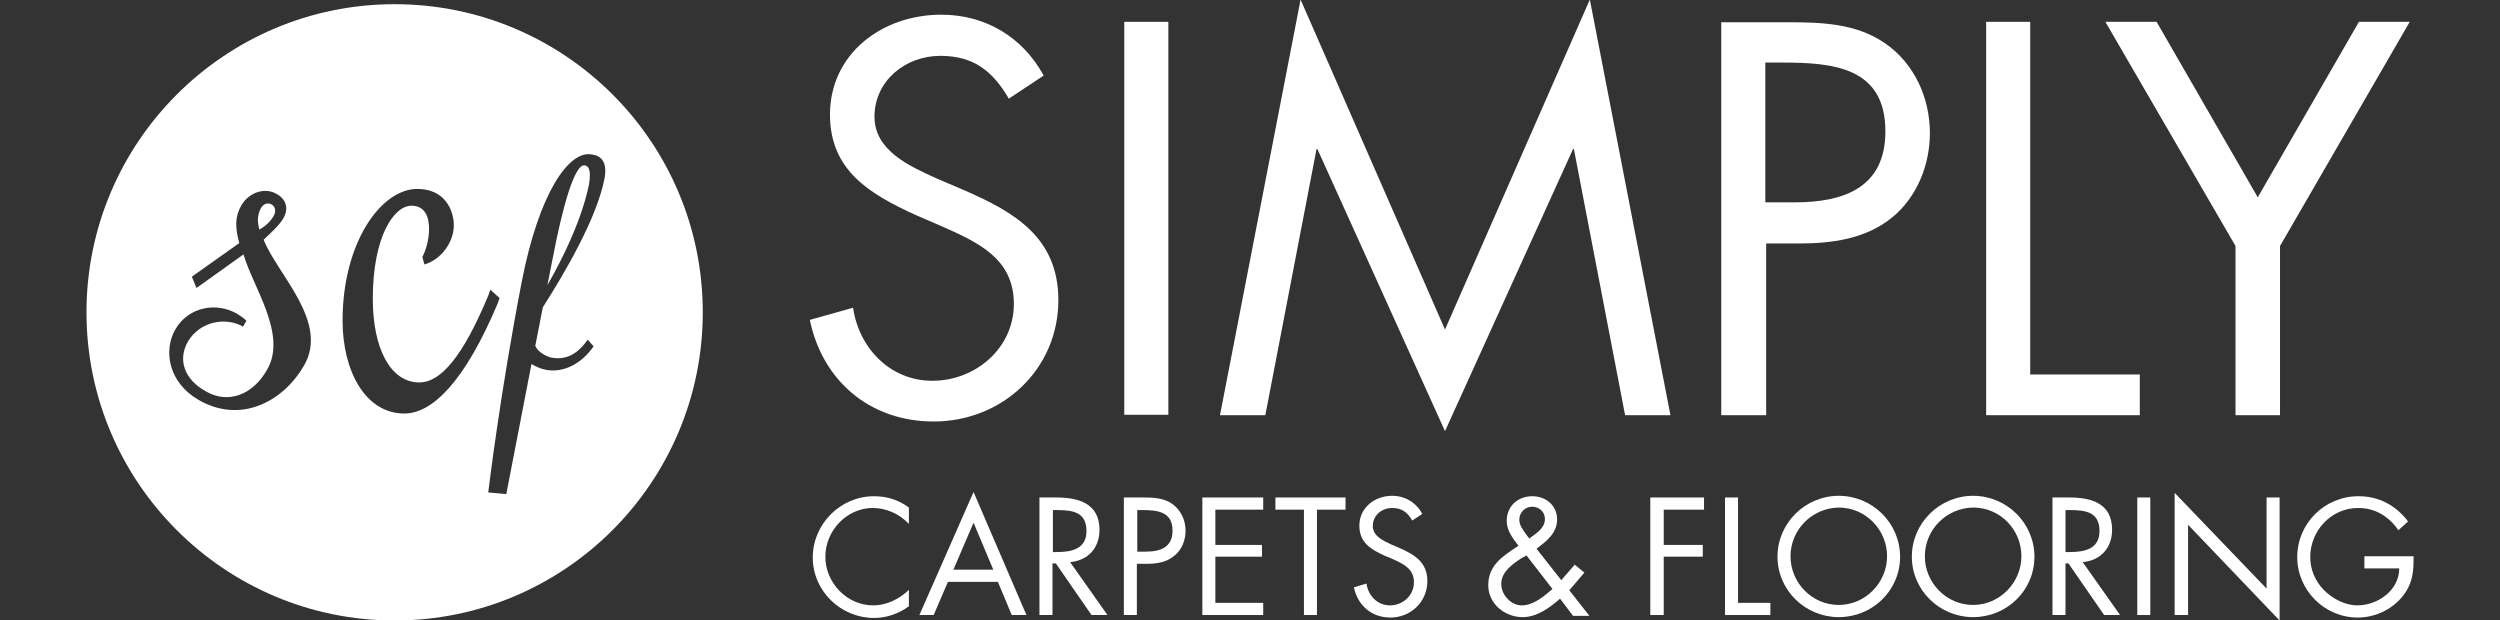
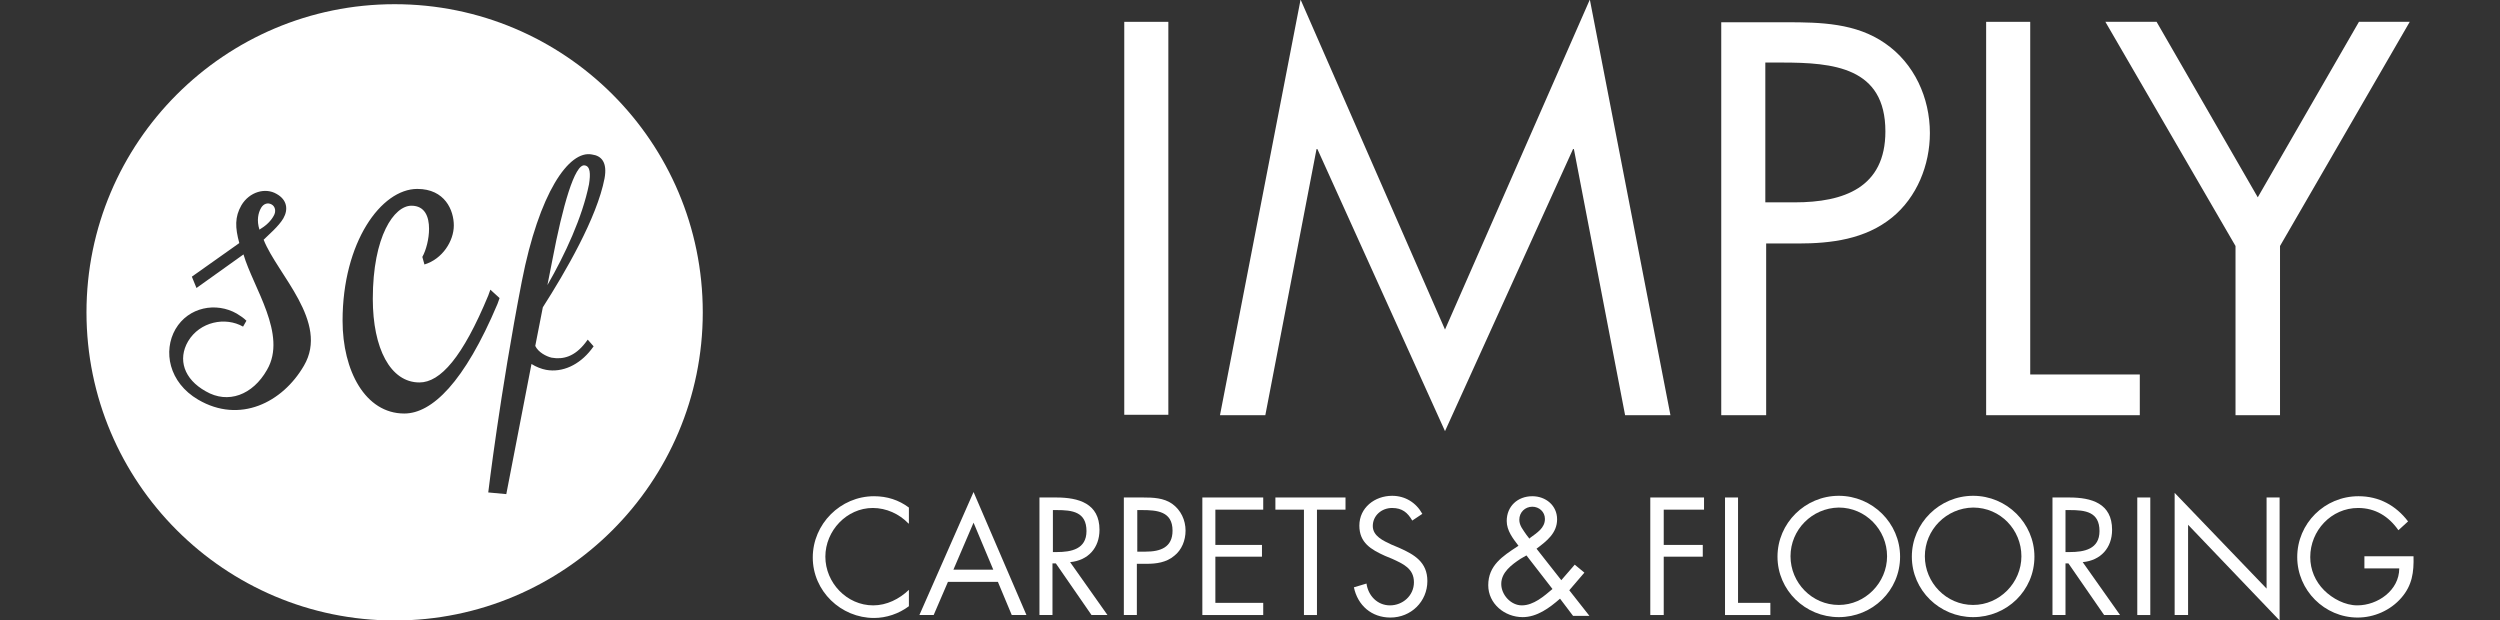
<svg xmlns="http://www.w3.org/2000/svg" version="1.1" id="Layer_1" x="0px" y="0px" viewBox="0 347.1 595.5 147.7" enable-background="new 0 347.1 595.5 147.7" xml:space="preserve">
  <rect x="0" y="347.1" width="595.5" height="147.7" fill="#333333" stroke="none" />
  <g display="none">
    <path display="inline" fill="#FFFFFF" d="M59.6,367.2c-5.8-6-13.7-9.6-22.1-9.6c-16.3,0-29.4,14.2-29.4,30c0,16.1,13.3,30,29.6,30   c8.1,0,16.3-3.9,22.1-9.6v10.1c-6.2,4.5-13.9,7.1-21.7,7.1C17.4,425.1,0,408.6,0,387.8c0-20.8,17.2-37.7,38-37.7   c8.1,0,15.2,2.4,21.7,7.1C59.6,357.1,59.6,367.2,59.6,367.2z" />
    <path display="inline" fill="#FFFFFF" d="M73.3,351.1h37.7v7.5H81.5v21.7h28.7v7.5H81.5v28.5h29.6v7.5H73.3V351.1z" />
    <path display="inline" fill="#FFFFFF" d="M133,424.1h-8.1v-72.9h10.5c13.7,0,26.6,3.6,26.6,20.2c0,11.2-7.1,19.1-18.2,20.2   l23.2,32.6H157l-21.9-32H133V424.1z M133,384.8h2.6c9.2,0,18.4-1.7,18.4-13.1c0-12-8.8-13.1-18.4-13.1H133V384.8z" />
    <path display="inline" fill="#FFFFFF" d="M188.1,403.3l-8.8,20.6h-8.8l33.5-76.1l32.8,76.1h-9l-8.6-20.6   C219.2,403.3,188.1,403.3,188.1,403.3z M203.7,366.6l-12.4,29.2h24.7L203.7,366.6z" />
    <path display="inline" fill="#FFFFFF" d="M254.1,347.1l26.4,61.1l26.6-61.1l14.8,77h-8.4l-9.4-49.1h-0.2l-23.4,52.1l-23.4-52.1   h-0.2l-9.4,49.1h-8.4L254.1,347.1z" />
    <path display="inline" fill="#FFFFFF" d="M339.5,424.1h-8.1v-72.9h8.1V424.1z" />
    <path display="inline" fill="#FFFFFF" d="M409.6,367.2c-5.8-6-13.7-9.6-22.1-9.6c-16.3,0-29.4,14.2-29.4,30c0,16.1,13.3,30,29.6,30   c8.1,0,16.3-3.9,22.1-9.6v10.1c-6.2,4.5-13.9,7.1-21.7,7.1c-20.6,0-38-16.7-38-37.3c0-20.8,17.2-38,38-38c8.1,0,15.2,2.4,21.7,7.1   v10.3H409.6z" />
    <path display="inline" fill="#FFFFFF" d="M472.4,424.1h-8.1v-65.4h-17.6v-7.5H490v7.5h-17.8v65.4H472.4z" />
    <path display="inline" fill="#FFFFFF" d="M506.7,424.1h-8.1v-72.9h8.1V424.1z" />
-     <path display="inline" fill="#FFFFFF" d="M529.7,416.5h20.2v7.5h-28.1v-72.9h8.1v65.4H529.7z" />
    <path display="inline" fill="#FFFFFF" d="M557.8,351.1h37.7v7.5h-29.6v21.7h28.7v7.5h-28.7v28.5h29.6v7.5h-37.7V351.1z" />
    <path display="inline" fill="#FFFFFF" d="M160.4,482.2l13.5-33.7l13.7,33.7l10.9-31.5h5.1l-16.1,44.2l-13.5-33.9l-13.5,33.9   l-16.1-44.2h5.1L160.4,482.2z" />
    <path display="inline" fill="#FFFFFF" d="M209.3,480.7l-5.1,12H199l19.3-44l18.9,44H232l-4.9-12   C227.1,480.7,209.3,480.7,209.3,480.7z M218.5,459.4l-7.3,16.9h14.2L218.5,459.4z" />
-     <path display="inline" fill="#FFFFFF" d="M246.8,492.7h-4.7v-42h6c7.9,0,15.4,2.1,15.4,11.6c0,6.4-4.1,10.9-10.5,11.6l13.3,18.9   h-5.8l-12.7-18.4h-1.1V492.7z M246.8,469.9h1.5c5.4,0,10.7-1.1,10.7-7.5c0-6.9-5.1-7.5-10.7-7.5H247v15H246.8z" />
    <path display="inline" fill="#FFFFFF" d="M272.3,450.6h21.9v4.3h-17.2v12.4h16.5v4.3h-16.5v16.5h17.2v4.3h-21.9V450.6z" />
    <path display="inline" fill="#FFFFFF" d="M328.5,467.6v-17.2h4.7v42h-4.7v-20.6h-21.4v20.6h-4.7v-41.8h4.7v17.2h21.4V467.6z" />
    <path display="inline" fill="#FFFFFF" d="M383.6,471.7c0,12-9.9,21.7-21.9,21.7c-12,0-21.9-9.6-21.9-21.7c0-12,9.9-21.9,21.9-21.9   C373.6,449.8,383.6,459.7,383.6,471.7z M344.4,471.7c0,9.4,7.7,17.4,17.2,17.4c9.4,0,17.2-7.9,17.2-17.4s-7.5-17.4-17.2-17.4   C351.9,454.1,344.4,462,344.4,471.7z" />
    <path display="inline" fill="#FFFFFF" d="M394.6,475.5c0,3.2-0.2,6.6,1.9,9.4c1.9,2.6,5.4,4.1,8.6,4.1c3,0,6.2-1.5,8.1-3.6   c2.1-2.6,2.1-6.4,2.1-9.6v-25.1h4.7V477c0,4.5-0.4,8.1-3.6,11.6c-3,3.2-7.1,4.7-11.4,4.7c-3.9,0-7.9-1.5-10.9-4.3   c-3.6-3.4-4.1-7.3-4.1-12.2v-26.2h4.7v24.9H394.6z" />
    <path display="inline" fill="#FFFFFF" d="M447.1,458.8c-1.7-3-3.6-4.5-7.3-4.5s-6.9,2.6-6.9,6.4c0,3.6,3.6,5.4,6.6,6.6l2.8,1.3   c5.4,2.4,10.1,5.1,10.1,11.8c0,7.3-6,13.1-13.3,13.1c-6.6,0-11.8-4.3-13.1-10.9l4.5-1.3c0.6,4.3,3.9,7.7,8.4,7.7s8.6-3.4,8.6-8.1   c0-4.9-3.9-6.6-7.7-8.4l-2.6-1.1c-4.9-2.1-9.2-4.7-9.2-10.7c0-6.4,5.6-10.7,11.8-10.7c4.7,0,8.6,2.4,10.9,6.4L447.1,458.8z" />
    <path display="inline" fill="#FFFFFF" d="M459.3,450.6h21.9v4.3H464v12.4h16.5v4.3H464v16.5h17.2v4.3h-21.9V450.6z" />
  </g>
  <g display="none">
    <g display="inline">
      <path fill="#FFFFFF" d="M224.6,357.9c-1.9-3.2-4-5-7.9-5s-7.7,2.9-7.7,7.2c0,4,4,5.8,7.2,7.2l3.2,1.3c6.1,2.6,11.1,5.6,11.1,13    c0,7.9-6.4,14.3-14.6,14.3c-7.4,0-13-4.8-14.3-11.9l5-1.3c0.8,4.8,4.2,8.5,9.3,8.5c5,0,9.5-3.7,9.5-9s-4.2-7.2-8.5-9.3l-2.9-1.3    c-5.3-2.4-10.1-5.3-10.1-11.7c0-7.2,6.1-11.7,13-11.7c5,0,9.5,2.6,11.9,7.2L224.6,357.9L224.6,357.9z" />
      <polygon fill="#FFFFFF" points="250.1,395 244.8,395 244.8,353.7 233.9,353.7 233.9,348.9 261.2,348.9 261.2,353.7 250.1,353.7       " />
-       <path fill="#FFFFFF" d="M269.4,371.9c0,10.3,8.5,19.1,18.8,19.1c10.3,0,18.8-8.7,18.8-19.1c0-10.3-8.2-19.1-18.8-19.1    C277.6,352.9,269.4,361.6,269.4,371.9L269.4,371.9z M312,371.9c0,13.2-10.9,23.8-24.1,23.8s-24.1-10.6-24.1-23.8    c0-13.2,10.9-23.8,24.1-23.8S312,359,312,371.9L312,371.9z" />
+       <path fill="#FFFFFF" d="M269.4,371.9c0,10.3,8.5,19.1,18.8,19.1c10.3,0,18.8-8.7,18.8-19.1c0-10.3-8.2-19.1-18.8-19.1    L269.4,371.9z M312,371.9c0,13.2-10.9,23.8-24.1,23.8s-24.1-10.6-24.1-23.8    c0-13.2,10.9-23.8,24.1-23.8S312,359,312,371.9L312,371.9z" />
      <polygon fill="#FFFFFF" points="319.5,347 355.2,384.7 355.2,348.9 360.5,348.9 360.5,397.1 324.5,359.5 324.5,395 319.5,395       " />
      <polygon fill="#FFFFFF" points="370.1,348.9 393.9,348.9 393.9,353.7 375.1,353.7 375.1,367.4 393.4,367.4 393.4,372.2     375.1,372.2 375.1,390.2 393.9,390.2 393.9,395 370.1,395   " />
    </g>
    <g display="inline">
      <path fill="#FFFFFF" d="M177,455.4c0.3,10.3-0.8,18.8-7.9,26.8c-6.9,7.9-17.5,12.7-28.1,12.7c-21.5,0.3-39.2-17.5-39.2-38.9    c0-21.7,17.7-39.5,39.7-39.5c13.2,0,24.1,6.1,32.3,16.4l-6.1,5.8c-6.4-9-14.8-14.3-26.2-14.3c-17.5,0-31,14.6-31,31.8    c0,7.9,3.2,15.6,9,21.5c5.6,5.6,13.5,9.8,21.7,9.8c13.2,0,27.3-9.8,27.3-23.8H146v-7.9h31V455.4z" />
-       <path fill="#FFFFFF" d="M217,433.7l-13,30.5h25.7L217,433.7L217,433.7z M200.5,472.1l-9.3,21.7H182l35.2-79.7l34.2,79.7h-9.3    l-9-21.7H200.5L200.5,472.1z" />
      <polygon fill="#FFFFFF" points="268.1,485.8 289,485.8 289,493.8 259.6,493.8 259.6,417.5 268.1,417.5   " />
      <polygon fill="#FFFFFF" points="306,485.8 327.1,485.8 327.1,493.8 297.5,493.8 297.5,417.5 306,417.5   " />
      <polygon fill="#FFFFFF" points="335.4,417.5 374.8,417.5 374.8,425.4 343.8,425.4 343.8,448 374,448 374,455.9 343.8,455.9     343.8,485.8 374.8,485.8 374.8,493.8 335.4,493.8   " />
      <path fill="#FFFFFF" d="M397.9,452.7h2.6c9.5,0,19.3-1.9,19.3-13.5c0-12.4-9.3-13.8-19.3-13.8h-2.6V452.7L397.9,452.7z     M397.9,493.8h-8.5v-76.3h11.1c14.6,0,27.8,3.7,27.8,20.9c0,11.7-7.4,19.9-19.1,20.9l24.4,34.2h-10.3l-23-33.4h-2.1v33.6H397.9z" />
      <polygon fill="#FFFFFF" points="435.2,417.5 445,417.5 464.3,451.4 483.9,417.5 493.7,417.5 468.6,460.9 468.6,493.8 460.1,493.8     460.1,460.9   " />
    </g>
  </g>
  <g display="none">
    <g display="inline">
      <path fill="#FFFFFF" d="M129.4,370h3.5c5.8,0,10.6-1.9,10.6-8.5c0-7.7-6.1-8.2-12.2-8.2h-1.9L129.4,370L129.4,370z M129.4,395.2    h-5.3v-46.7h7.7c4,0,8.2,0,11.7,2.4s5.3,6.4,5.3,10.6c0,3.7-1.6,7.7-4.5,10.1c-3.2,2.7-7.2,3.2-11.2,3.2h-3.7V395.2L129.4,395.2z" />
      <path fill="#FFFFFF" d="M167.6,358.5l-8,18.6h15.7L167.6,358.5L167.6,358.5z M157.5,381.9l-5.6,13.3h-5.6l21.2-48.9l21,48.9h-5.8    l-5.6-13.3H157.5L157.5,381.9z" />
      <path fill="#FFFFFF" d="M199,370.2h1.6c5.8,0,11.7-1.1,11.7-8.2c0-7.7-5.6-8.5-12-8.5h-1.6v16.7H199z M199,395.2h-5.3v-46.7h6.6    c8.8,0,17,2.4,17,12.7c0,7.2-4.5,12.2-11.7,12.7l14.9,21h-6.4L200,374.5h-1.3v20.7H199z" />
      <polygon fill="#FFFFFF" points="252.1,348.4 259.2,348.4 237.2,370.2 260,395.2 252.9,395.2 233.7,373.7 232.4,375 232.4,395.2     227.1,395.2 227.1,348.4 232.4,348.4 232.4,368.6   " />
      <path fill="#FFFFFF" d="M305.2,357.7c-1.9-3.2-4-5-8-5c-4.2,0-7.7,2.9-7.7,7.2c0,4,4.2,5.8,7.2,7.2l2.9,1.3    c6.1,2.7,11.2,5.6,11.2,13c0,8.2-6.6,14.3-14.6,14.3c-7.4,0-13-4.8-14.6-12l5-1.3c0.8,4.8,4.2,8.8,9.3,8.8s9.6-3.7,9.6-9    s-4.2-7.2-8.5-9.3l-2.7-1.3c-5.3-2.4-10.1-5.3-10.1-12c0-7.2,6.1-12,13-12c5.3,0,9.6,2.7,12,7.2L305.2,357.7L305.2,357.7z" />
      <polygon fill="#FFFFFF" points="330.9,395.2 325.6,395.2 325.6,353.5 314.5,353.5 314.5,348.4 342.1,348.4 342.1,353.5     330.9,353.5   " />
      <path fill="#FFFFFF" d="M352.7,370.2h1.6c5.8,0,11.7-1.1,11.7-8.2c0-7.7-5.6-8.5-12-8.5h-1.3V370.2L352.7,370.2z M352.7,395.2    h-5.3v-46.7h6.6c8.8,0,17,2.4,17,12.7c0,7.2-4.5,12.2-11.7,12.7l14.9,21h-6.4l-14.1-20.4h-1.1V395.2L352.7,395.2z" />
      <polygon fill="#FFFFFF" points="381.1,348.4 405.3,348.4 405.3,353.5 386.2,353.5 386.2,367.3 404.8,367.3 404.8,372.1     386.2,372.1 386.2,390.4 405.3,390.4 405.3,395.2 381.1,395.2   " />
      <polygon fill="#FFFFFF" points="414.1,348.4 438.2,348.4 438.2,353.5 419.1,353.5 419.1,367.3 437.7,367.3 437.7,372.1     419.1,372.1 419.1,390.4 438.2,390.4 438.2,395.2 414.1,395.2   " />
      <polygon fill="#FFFFFF" points="459.5,395.2 454.2,395.2 454.2,353.5 443,353.5 443,348.4 470.9,348.4 470.9,353.5 459.5,353.5       " />
    </g>
    <g display="inline">
      <polygon fill="#FFFFFF" points="74.1,492.1 65.9,492.1 65.9,417.8 74.1,417.8   " />
      <polygon fill="#FFFFFF" points="89.8,414.6 147.7,475.4 147.7,417.8 155.9,417.8 155.9,495.6 98,434.8 98,492.1 89.8,492.1   " />
      <polygon fill="#FFFFFF" points="191.3,492.1 183,492.1 183,425.5 165,425.5 165,417.8 209.3,417.8 209.3,425.5 191.3,425.5   " />
      <polygon fill="#FFFFFF" points="217.8,417.8 256.6,417.8 256.6,425.5 226.3,425.5 226.3,447.5 255.5,447.5 255.5,455.2     226.3,455.2 226.3,484.4 256.6,484.4 256.6,492.1 217.8,492.1   " />
-       <path fill="#FFFFFF" d="M278.9,452.3h2.7c9.3,0,18.9-1.9,18.9-13.3c0-12.2-9-13.5-18.9-13.5h-2.4v26.8H278.9z M278.9,492.1h-8.2    v-74.4h10.6c14.1,0,27.4,3.7,27.4,20.4c0,11.4-7.2,19.7-18.6,20.4l23.6,33.5h-10.1L281,459.5h-2.1V492.1L278.9,492.1z" />
      <polygon fill="#FFFFFF" points="332.5,492.1 324.3,492.1 324.3,417.8 332.5,417.8   " />
      <path fill="#FFFFFF" d="M352.2,454.9c0,16.7,13.5,30.8,30.5,30.8s30.5-14.1,30.5-30.8c0-16.7-13.3-30.8-30.5-30.8    C365.7,424.1,352.2,437.9,352.2,454.9L352.2,454.9z M421.5,454.9c0,21.5-17.5,38.2-38.8,38.2s-38.8-17-38.8-38.2    s17.5-38.5,38.8-38.5C404,416.4,421.5,433.7,421.5,454.9L421.5,454.9z" />
      <path fill="#FFFFFF" d="M440.9,452.3h2.7c9.3,0,18.9-1.9,18.9-13.3c0-12.2-9-13.5-18.9-13.5h-2.4v26.8H440.9z M440.9,492.1h-8.2    v-74.4h10.6c14.1,0,27.1,3.7,27.1,20.4c0,11.4-7.2,19.7-18.6,20.4l23.6,33.5h-10.1L443,459.5h-2.1V492.1L440.9,492.1z" />
      <path fill="#FFFFFF" d="M520,432.1c-2.9-5-6.6-8-12.7-8c-6.6,0-12.2,4.8-12.2,11.4c0,6.4,6.6,9.3,11.7,11.7l5,2.1    c9.6,4.2,17.8,9,17.8,21c0,13-10.4,23.1-23.4,23.1c-12,0-20.7-7.7-23.1-19.1l8-2.4c1.1,7.7,6.9,13.8,14.9,13.8    c8,0,15.4-6.1,15.4-14.6c0-8.8-6.9-11.7-13.8-14.9l-4.5-1.9c-8.8-4-16.2-8.5-16.2-19.1c0-11.4,9.8-18.9,20.7-18.9    c8.2,0,15.4,4.2,19.1,11.4L520,432.1L520,432.1z" />
    </g>
  </g>
  <g>
-     <path fill="#FFFFFF" d="M240.3,370.6c-3.8-6.5-8.3-10.2-16.3-10.2c-8.4,0-15.7,6-15.7,14.5c0,8.1,8.4,11.8,14.8,14.7l6.3,2.7   c12.3,5.3,22.7,11.4,22.7,26.3c0,16.4-13.3,28.9-29.7,28.9c-15.2,0-26.5-9.7-29.5-24.2l10.3-2.9c1.4,9.6,8.8,17.4,18.9,17.4   c10.2,0,19.4-7.7,19.4-18.3c0-10.9-8.6-14.7-17.4-18.6l-5.8-2.5c-11-5-20.6-10.6-20.6-24c0-14.5,12.4-23.8,26.5-23.8   c10.5,0,19.4,5.3,24.4,14.5L240.3,370.6z" />
    <rect x="267.8" y="352.3" fill="#FFFFFF" width="10.5" height="93.6" />
    <polygon fill="#FFFFFF" points="309.8,347 344.2,425.6 378.7,347 397.9,446 387.1,446 374.9,382.6 374.7,382.6 344.2,449.8    313.8,382.6 313.6,382.6 301.4,446 290.6,446  " />
    <path fill="#FFFFFF" d="M420.5,446H410v-93.6h15.5c8.2,0,16.6,0.2,23.5,5c7,4.8,10.7,13,10.7,21.4c0,7.6-3.1,15.3-9,20.1   c-6.4,5.2-14.5,6.2-22.4,6.2h-7.6V446z M420.5,395.3h7c11.7,0,21.6-3.5,21.6-16.9c0-15.3-12.4-16.4-24.7-16.4h-3.9V395.3z" />
    <polygon fill="#FFFFFF" points="483.6,436.3 509.7,436.3 509.7,446 473.1,446 473.1,352.3 483.6,352.3  " />
    <polygon fill="#FFFFFF" points="501.5,352.3 513.7,352.3 537.8,394.1 561.9,352.3 574,352.3 543.1,405.7 543.1,446 532.5,446    532.5,405.7  " />
    <path fill="#FFFFFF" d="M216.4,471.8c-2.2-2.3-5.3-3.7-8.5-3.7c-6.2,0-11.3,5.4-11.3,11.6c0,6.2,5.1,11.6,11.4,11.6   c3.2,0,6.2-1.5,8.5-3.7v3.9c-2.4,1.8-5.4,2.8-8.3,2.8c-7.9,0-14.6-6.4-14.6-14.4c0-8,6.6-14.6,14.6-14.6c3.1,0,5.9,0.9,8.3,2.7   V471.8z" />
    <path fill="#FFFFFF" d="M225.8,485.7l-3.4,7.9H219l12.9-29.3l12.6,29.3h-3.5l-3.3-7.9H225.8z M231.9,471.6l-4.8,11.2h9.5   L231.9,471.6z" />
    <path fill="#FFFFFF" d="M250.7,493.6h-3.1v-28h4c5.3,0,10.3,1.4,10.3,7.7c0,4.3-2.7,7.3-7,7.7l8.9,12.6H260l-8.5-12.3h-0.8V493.6z    M250.7,478.6h1c3.5,0,7.1-0.7,7.1-5c0-4.6-3.4-5-7.1-5h-0.9V478.6z" />
    <path fill="#FFFFFF" d="M270.8,493.6h-3.1v-28h4.6c2.4,0,4.9,0.1,6.9,1.5c2.1,1.5,3.2,3.9,3.2,6.4c0,2.3-0.9,4.6-2.7,6   c-1.9,1.6-4.3,1.9-6.6,1.9h-2.3V493.6z M270.8,478.5h2.1c3.5,0,6.4-1,6.4-5c0-4.6-3.7-4.9-7.3-4.9h-1.1V478.5z" />
    <polygon fill="#FFFFFF" points="286.4,465.6 300.9,465.6 300.9,468.5 289.5,468.5 289.5,476.9 300.6,476.9 300.6,479.7    289.5,479.7 289.5,490.7 300.9,490.7 300.9,493.6 286.4,493.6  " />
    <polygon fill="#FFFFFF" points="313.7,493.6 310.6,493.6 310.6,468.5 303.8,468.5 303.8,465.6 320.5,465.6 320.5,468.5    313.7,468.5  " />
    <path fill="#FFFFFF" d="M336.4,471.1c-1.1-1.9-2.4-3-4.8-3c-2.5,0-4.6,1.8-4.6,4.3c0,2.4,2.5,3.5,4.4,4.4l1.9,0.8   c3.6,1.6,6.7,3.4,6.7,7.9c0,4.9-3.9,8.7-8.8,8.7c-4.5,0-7.8-2.9-8.7-7.2l3-0.9c0.4,2.9,2.6,5.2,5.6,5.2c3,0,5.7-2.3,5.7-5.5   c0-3.3-2.6-4.4-5.2-5.6l-1.7-0.7c-3.3-1.5-6.1-3.1-6.1-7.2c0-4.3,3.7-7.1,7.8-7.1c3.1,0,5.7,1.6,7.2,4.3L336.4,471.1z" />
    <path fill="#FFFFFF" d="M371.6,489.7c-2.5,2.2-5.5,4.4-8.9,4.4c-4.3,0-8.2-3.2-8.2-7.6c0-4.7,3.4-6.9,6.9-9.2l0.3-0.2   c-1.3-1.7-2.8-3.6-2.8-5.9c0-3.5,2.6-5.9,6.1-5.9c3.2,0,5.9,2.2,5.9,5.5c0,3.3-2.5,5.2-4.9,7l5.9,7.5l3.2-3.7l2.3,1.9l-3.6,4.2   l4.8,6.1h-3.9L371.6,489.7z M362.2,480.2c-2.1,1.4-4.6,3.2-4.6,6c0,2.6,2.3,5.1,4.9,5.1c2.8,0,5.3-2.2,7.3-3.9l-6.2-8L362.2,480.2z    M364.5,475.2c1.6-1.2,3.5-2.3,3.5-4.5c0-1.7-1.4-2.9-3-2.9c-1.7,0-3.1,1.3-3.1,3.1c0,1.4,0.9,2.4,1.7,3.6l0.7,0.9L364.5,475.2z" />
    <polygon fill="#FFFFFF" points="396.3,468.5 396.3,476.9 405.6,476.9 405.6,479.7 396.3,479.7 396.3,493.6 393.1,493.6    393.1,465.6 405.9,465.6 405.9,468.5  " />
    <polygon fill="#FFFFFF" points="414,490.7 421.7,490.7 421.7,493.6 410.9,493.6 410.9,465.6 414,465.6  " />
    <path fill="#FFFFFF" d="M452.6,479.7c0,8.1-6.6,14.4-14.6,14.4c-8,0-14.6-6.4-14.6-14.4c0-8,6.6-14.5,14.6-14.5   C446,465.2,452.6,471.7,452.6,479.7 M426.5,479.6c0,6.3,5.1,11.6,11.5,11.6c6.3,0,11.5-5.3,11.5-11.6c0-6.3-5.1-11.6-11.5-11.6   C431.6,468.1,426.5,473.3,426.5,479.6" />
    <path fill="#FFFFFF" d="M484.6,479.7c0,8.1-6.6,14.4-14.6,14.4c-8,0-14.6-6.4-14.6-14.4c0-8,6.6-14.5,14.6-14.5   C478,465.2,484.6,471.7,484.6,479.7 M458.5,479.6c0,6.3,5.1,11.6,11.5,11.6c6.3,0,11.5-5.3,11.5-11.6c0-6.3-5-11.6-11.5-11.6   C463.6,468.1,458.5,473.3,458.5,479.6" />
    <path fill="#FFFFFF" d="M492,493.6h-3.1v-28h4c5.3,0,10.2,1.4,10.2,7.7c0,4.3-2.7,7.3-7,7.7l8.9,12.6h-3.8l-8.5-12.3H492V493.6z    M492,478.6h1c3.5,0,7.1-0.7,7.1-5c0-4.6-3.4-5-7.1-5H492V478.6z" />
    <rect x="509.1" y="465.6" fill="#FFFFFF" width="3.1" height="28" />
    <polygon fill="#FFFFFF" points="518,464.5 539.9,487.3 539.9,465.6 543,465.6 543,494.9 521.2,472.1 521.2,493.6 518,493.6  " />
    <path fill="#FFFFFF" d="M574.9,479.6c0.1,3.8-0.3,6.9-2.9,9.9c-2.6,3-6.5,4.7-10.4,4.7c-7.9,0-14.4-6.5-14.4-14.4   c0-8,6.5-14.5,14.6-14.5c4.9,0,8.9,2.2,11.8,6l-2.3,2.1c-2.3-3.3-5.5-5.3-9.6-5.3c-6.4,0-11.4,5.4-11.4,11.7c0,3,1.2,5.8,3.3,7.9   c2,2,5,3.6,7.9,3.6c4.9,0,10-3.6,10-8.8h-8.3v-2.9H574.9z" />
    <g>
      <path fill="#FFFFFF" d="M94,348.1c-40.5,0-73.4,32.9-73.4,73.4c0,40.5,32.9,73.4,73.4,73.4c40.5,0,73.4-32.9,73.4-73.4    C167.4,380.9,134.5,348.1,94,348.1z M72.4,434.2c-5.1,8.8-15.3,13.9-25.2,8.1c-7-4.1-8.4-11.6-5.4-16.8c3.1-5.3,9.7-6.5,14.6-3.7    c0.8,0.5,1.6,1,2.3,1.7l-0.8,1.4c-4.2-2.4-10.3-1.2-13.1,3.5c-2.5,4.3-1,9,4.2,11.9c5.3,3.1,11.2,0.9,14.6-5.1    c4.9-8.4-3.3-19.6-5.6-27.5l-11.2,8l-1.1-2.7l11.3-8c-1-3.7-1.1-6.2,0.5-9c1.9-3.2,5.7-4.3,8.4-2.7c2.5,1.4,2.8,3.7,1.6,5.8    c-1.1,1.9-3.6,4-4.7,5.1C66,412.4,78.5,423.8,72.4,434.2z M96.3,445.6c-9.3,0-14.7-10.2-14.7-22.1c0-18.7,9.2-31.4,17.8-31.4    c6.6,0,8.7,5.1,8.7,8.7c0,3.7-2.7,8-7,9.3l-0.5-1.8c0.9-1.6,1.6-4.3,1.6-6.7c0-2.9-1-5.5-4.2-5.5c-4.1,0-9.2,7.2-9.2,22.2    c0,11.8,4.2,19.9,11.1,19.9c5,0,10.3-6,16.4-20.7l0.5-1.4l2.2,2l-0.5,1.4C110.6,438.2,102.9,445.6,96.3,445.6z M144,389.6    c-1.8,9.4-9.4,22.4-14.7,30.7l-1.8,9.2c0.7,1.5,2.6,2.5,3.9,2.8c2.8,0.5,5.5-0.3,8-3.5l0.6-0.8l1.4,1.6l-0.6,0.8    c-2.8,3.6-6.8,5.5-10.7,4.8c-1.1-0.2-2.4-0.7-3.5-1.4l-6,31l-4.3-0.4c0,0,2.8-23.5,8-50.3c4.1-21,11.2-31.3,16.7-30.2    C143.3,384.2,144.7,385.8,144,389.6z" />
      <path fill="#FFFFFF" d="M139.3,386.5c-2.4-0.5-5.3,9.8-7.7,22.4l-1.2,6.1c4.2-7.3,8.3-16.1,9.9-24    C140.7,388.5,140.6,386.7,139.3,386.5z" />
      <path fill="#FFFFFF" d="M65.2,398.5c0.6-1,0.4-2.2-0.5-2.7c-0.9-0.5-1.9-0.2-2.5,0.8c-0.7,1.2-1.1,3-0.4,5.2    C63.3,400.9,64.5,399.8,65.2,398.5z" />
    </g>
  </g>
</svg>